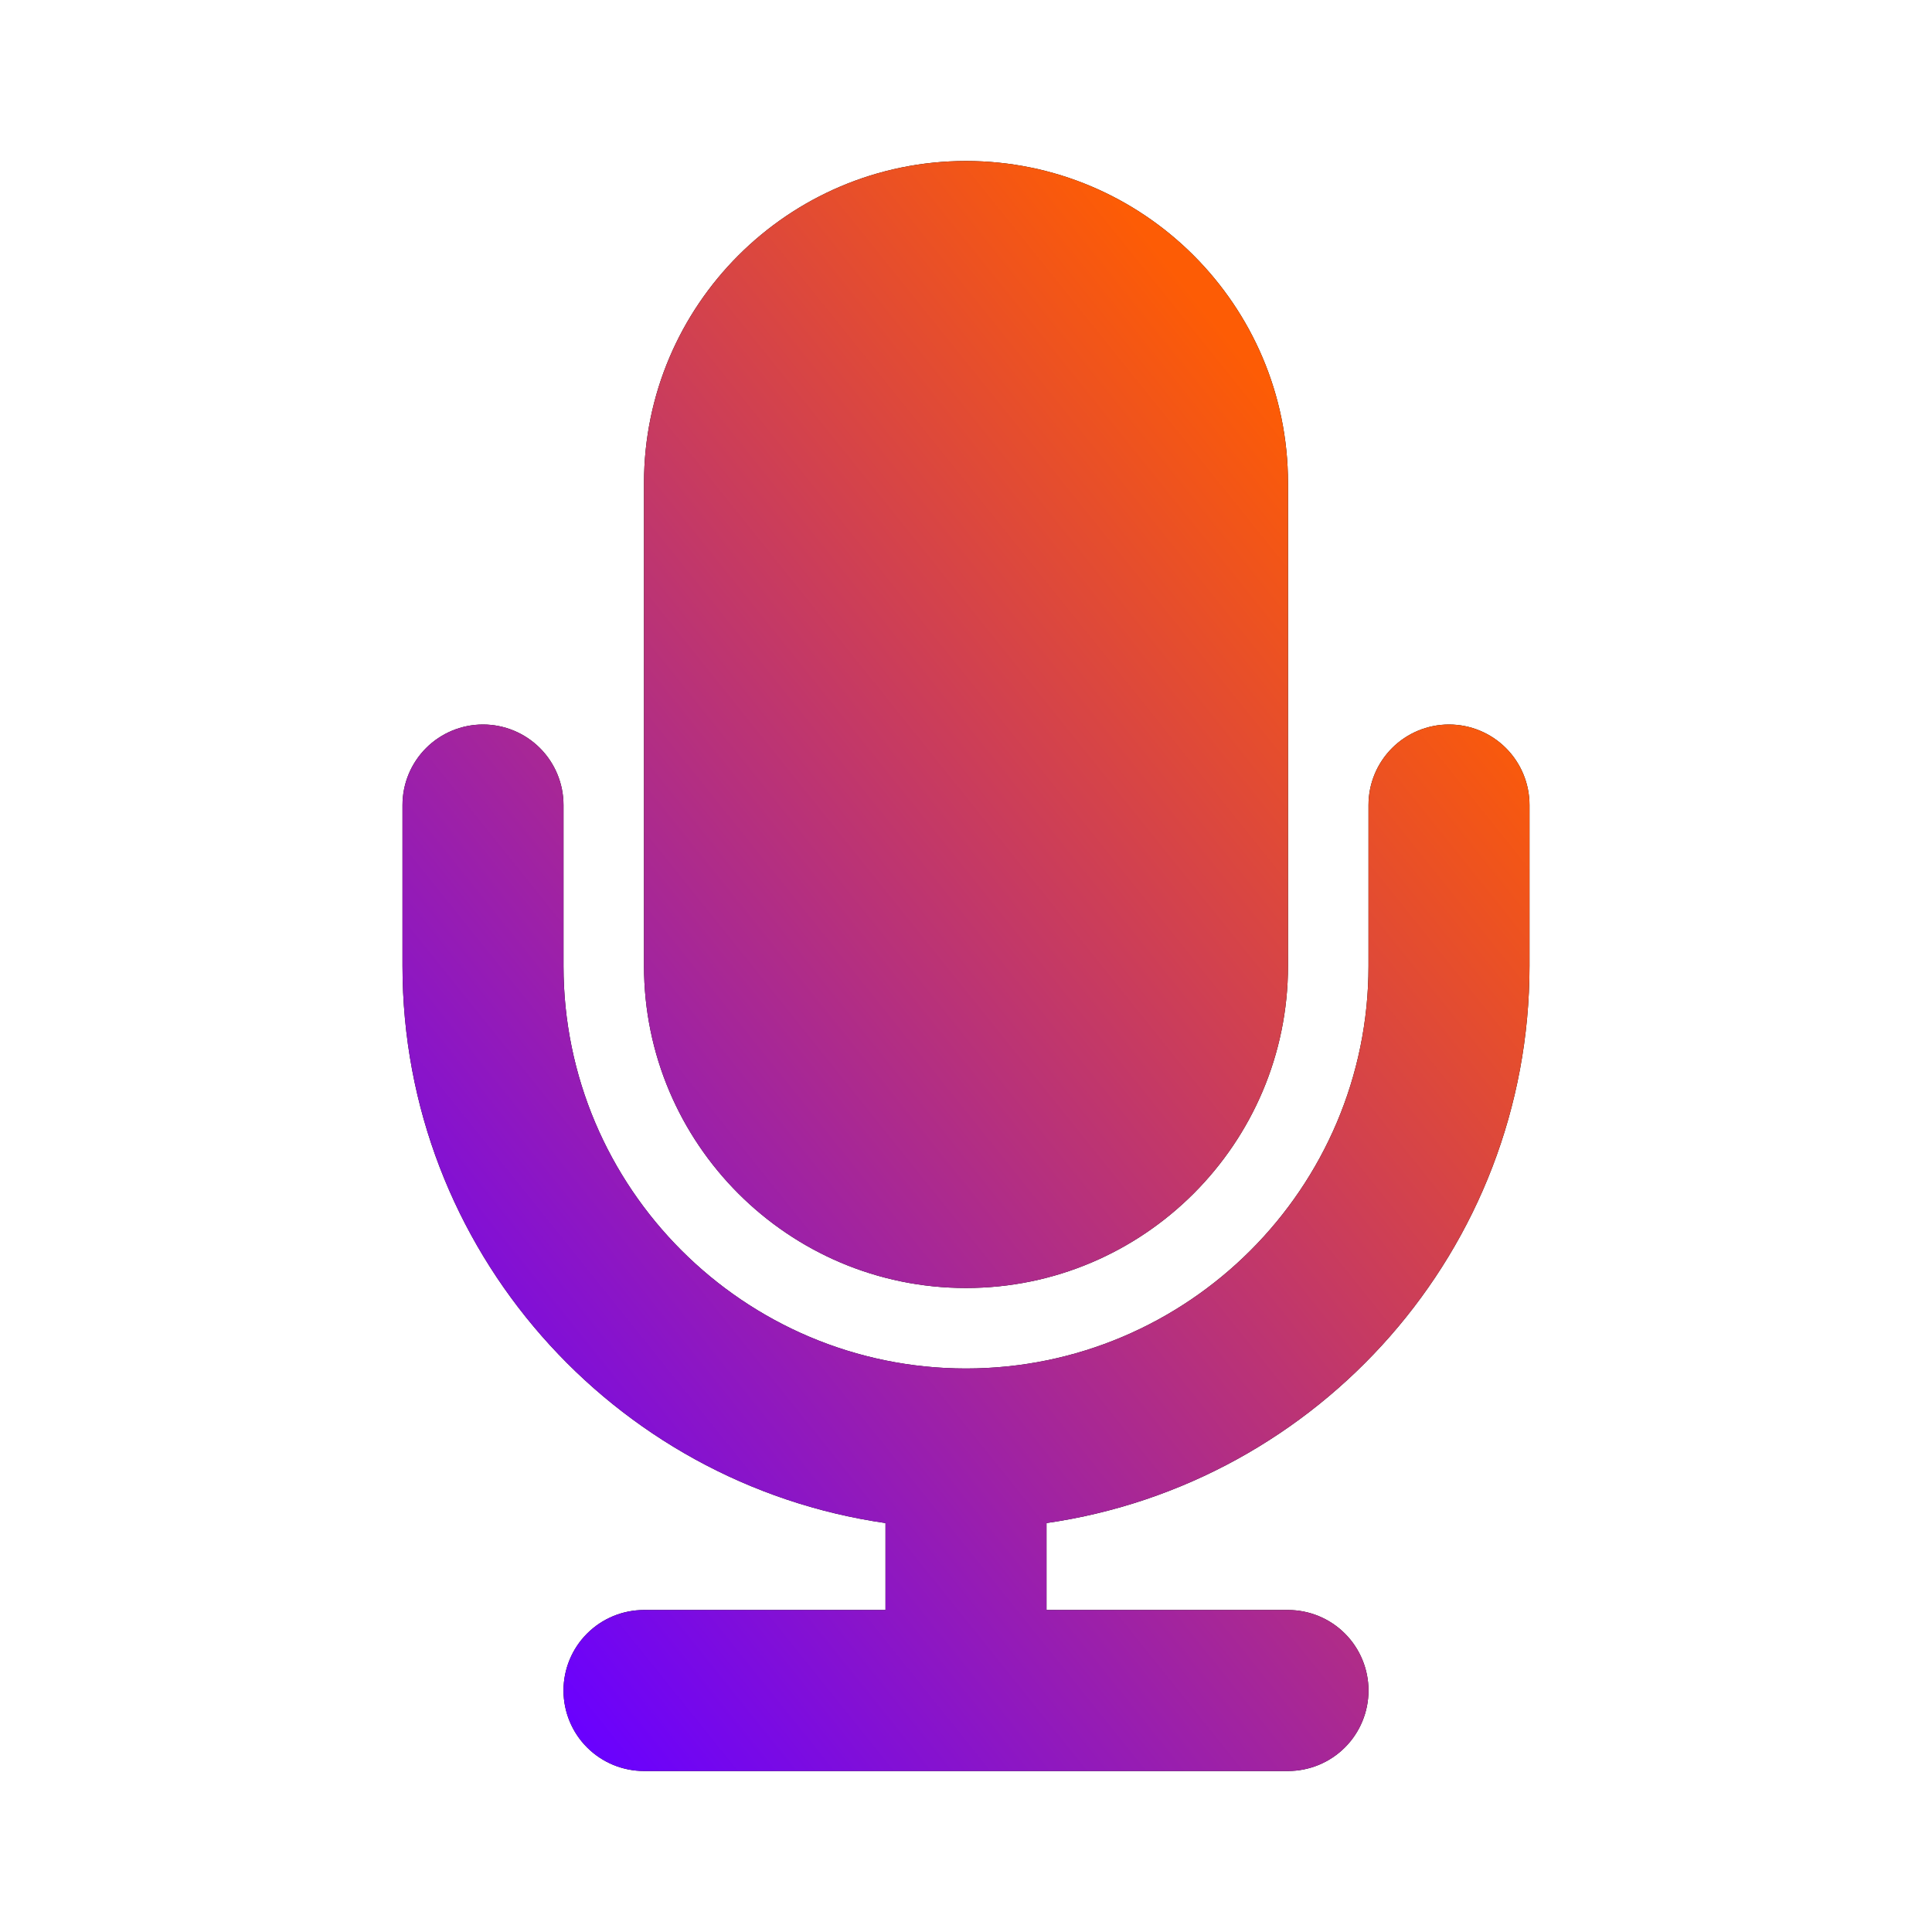
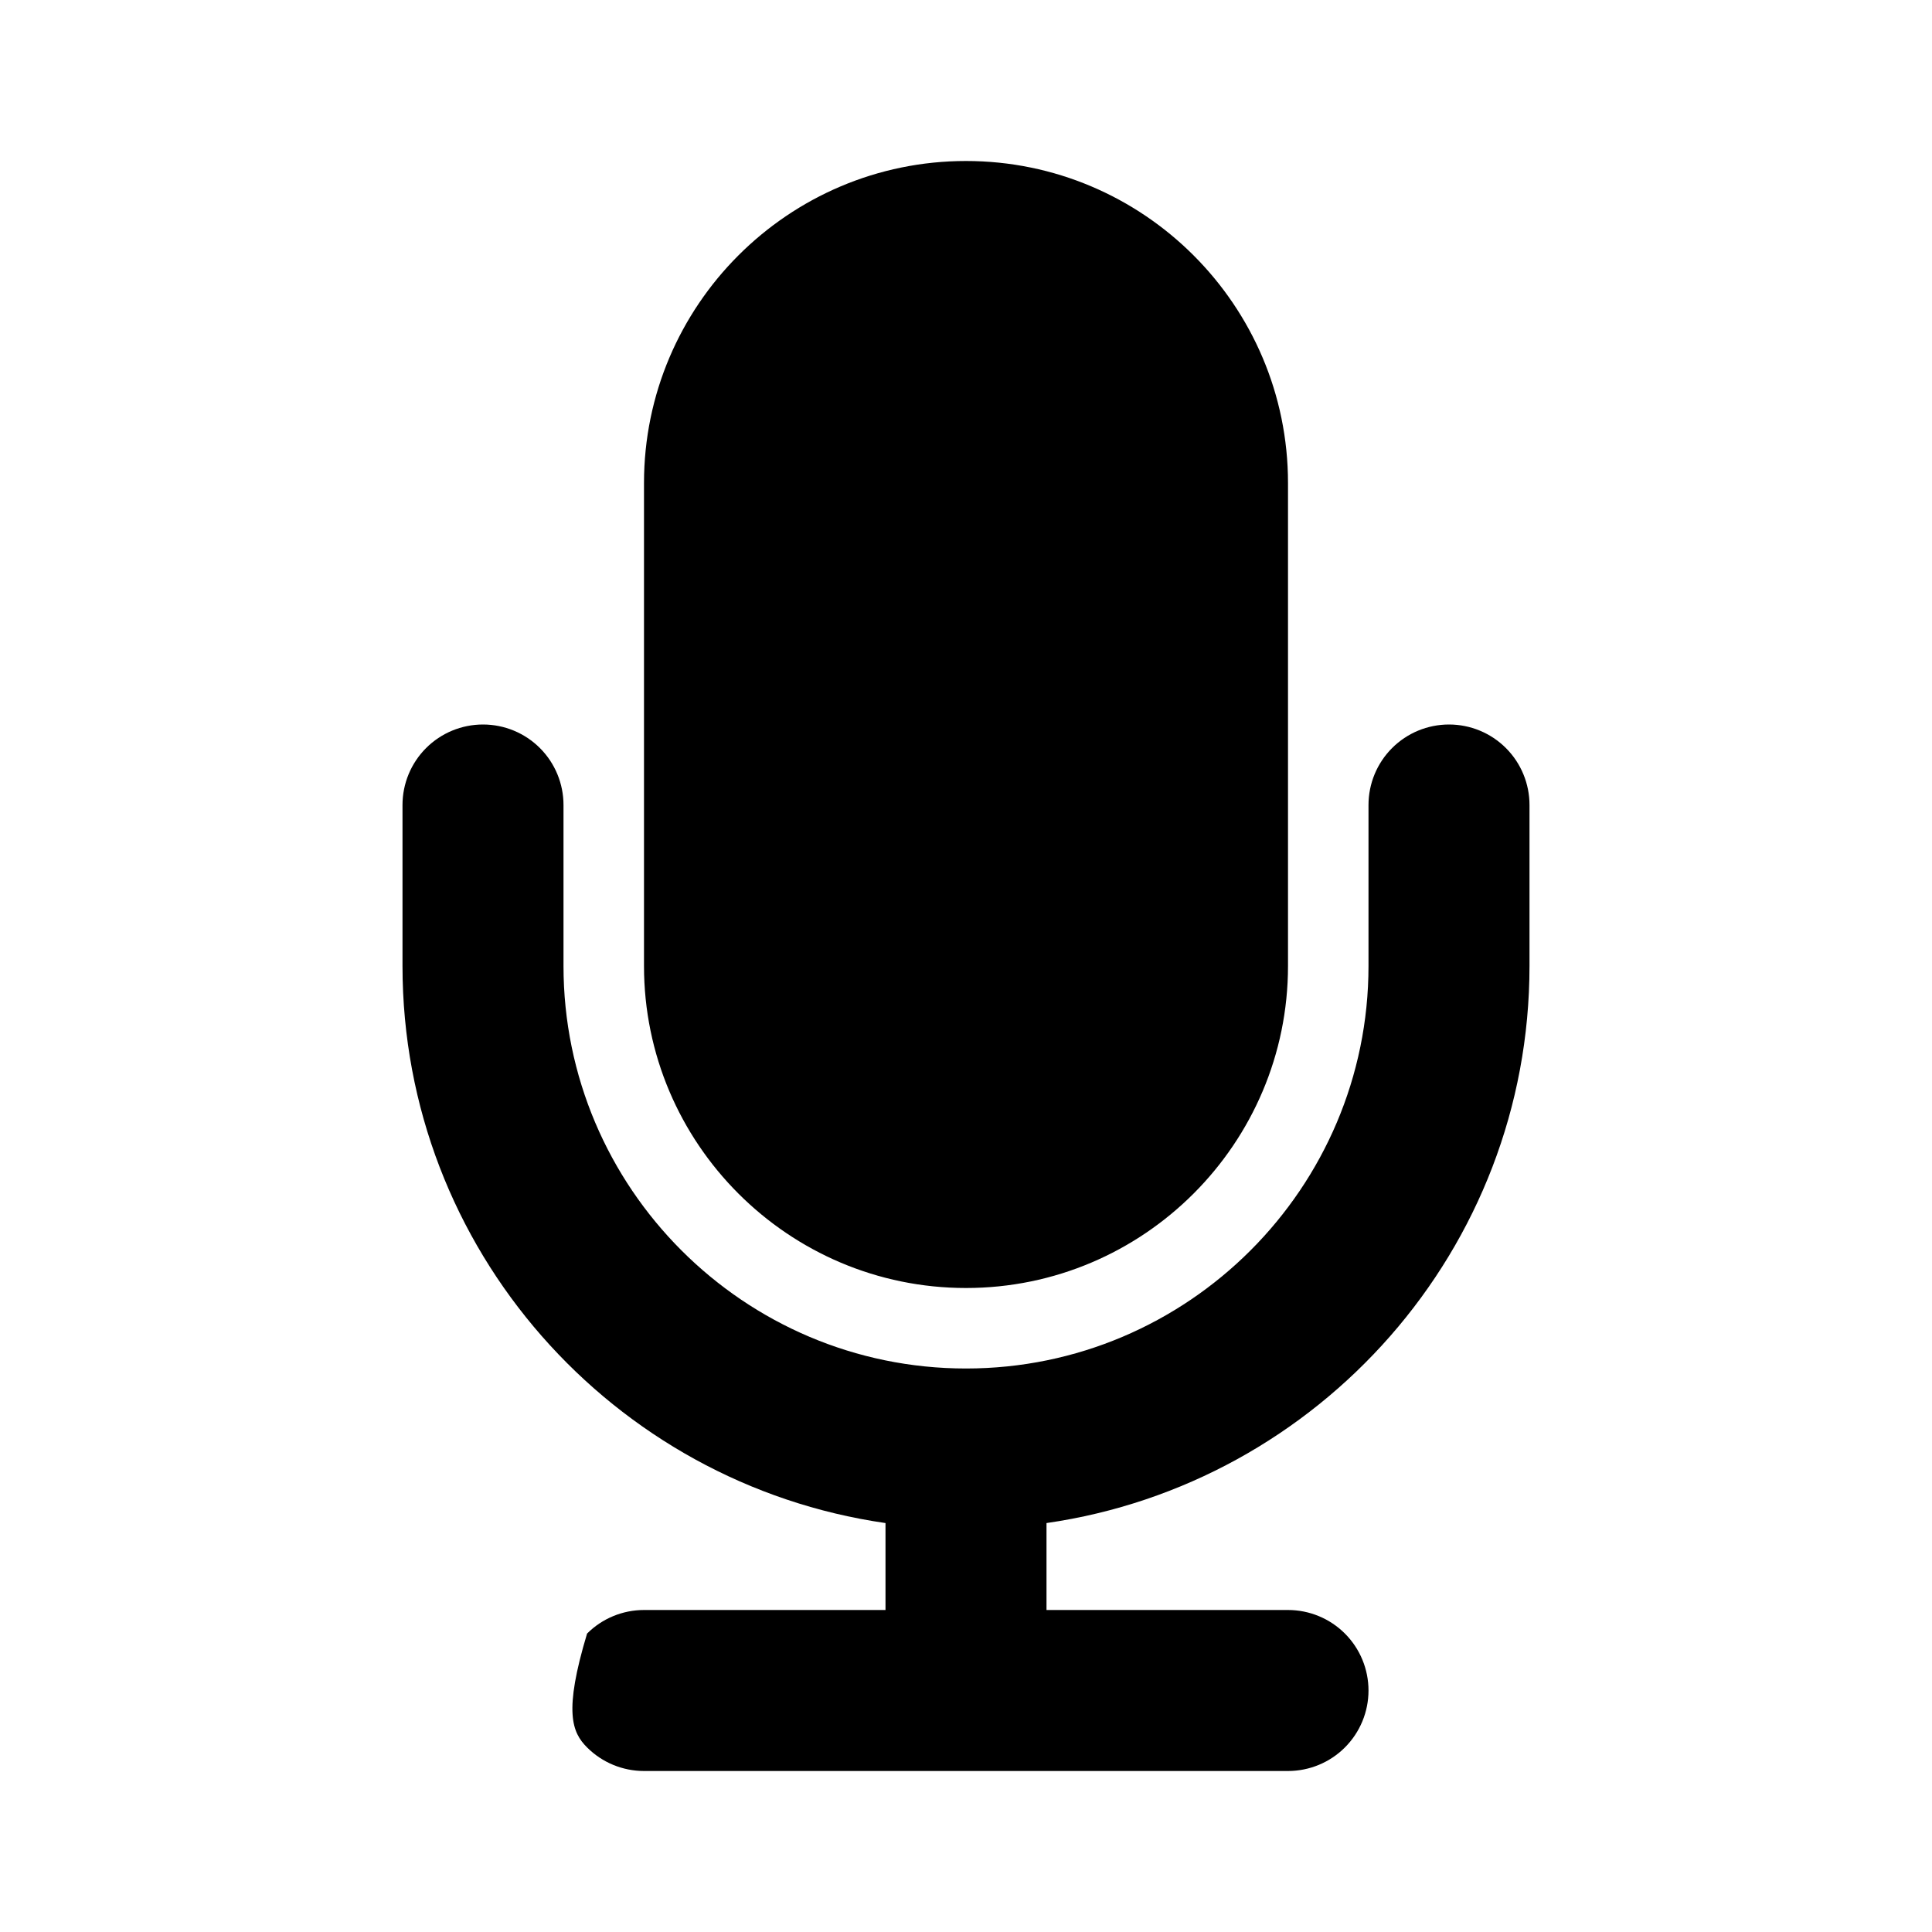
<svg xmlns="http://www.w3.org/2000/svg" width="60" height="60" viewBox="0 0 60 60" fill="none">
-   <path d="M30 40C35.515 40 40 35.513 40 30V15C40 9.485 35.515 5 30 5C24.485 5 20 9.485 20 15V30C20 35.513 24.485 40 30 40ZM47.5 30V25C47.5 24.337 47.237 23.701 46.768 23.232C46.299 22.763 45.663 22.5 45 22.5C44.337 22.5 43.701 22.763 43.232 23.232C42.763 23.701 42.5 24.337 42.5 25V30C42.5 36.892 36.892 42.5 30 42.5C23.108 42.5 17.5 36.892 17.5 30V25C17.5 24.337 17.237 23.701 16.768 23.232C16.299 22.763 15.663 22.5 15 22.5C14.337 22.5 13.701 22.763 13.232 23.232C12.763 23.701 12.5 24.337 12.5 25V30C12.5 38.8 19.032 46.08 27.5 47.3V50H20C19.337 50 18.701 50.263 18.232 50.732C17.763 51.201 17.5 51.837 17.5 52.5C17.5 53.163 17.763 53.799 18.232 54.268C18.701 54.737 19.337 55 20 55H40C40.663 55 41.299 54.737 41.768 54.268C42.237 53.799 42.5 53.163 42.5 52.5C42.5 51.837 42.237 51.201 41.768 50.732C41.299 50.263 40.663 50 40 50H32.5V47.3C40.968 46.08 47.5 38.8 47.5 30Z" fill="black" />
-   <path d="M30 40C35.515 40 40 35.513 40 30V15C40 9.485 35.515 5 30 5C24.485 5 20 9.485 20 15V30C20 35.513 24.485 40 30 40ZM47.5 30V25C47.5 24.337 47.237 23.701 46.768 23.232C46.299 22.763 45.663 22.5 45 22.5C44.337 22.5 43.701 22.763 43.232 23.232C42.763 23.701 42.5 24.337 42.5 25V30C42.5 36.892 36.892 42.5 30 42.5C23.108 42.5 17.5 36.892 17.5 30V25C17.5 24.337 17.237 23.701 16.768 23.232C16.299 22.763 15.663 22.5 15 22.5C14.337 22.5 13.701 22.763 13.232 23.232C12.763 23.701 12.5 24.337 12.5 25V30C12.5 38.8 19.032 46.08 27.5 47.3V50H20C19.337 50 18.701 50.263 18.232 50.732C17.763 51.201 17.5 51.837 17.5 52.5C17.5 53.163 17.763 53.799 18.232 54.268C18.701 54.737 19.337 55 20 55H40C40.663 55 41.299 54.737 41.768 54.268C42.237 53.799 42.5 53.163 42.5 52.5C42.5 51.837 42.237 51.201 41.768 50.732C41.299 50.263 40.663 50 40 50H32.5V47.3C40.968 46.08 47.5 38.8 47.5 30Z" fill="url(#paint0_linear_221_194)" />
+   <path d="M30 40C35.515 40 40 35.513 40 30V15C40 9.485 35.515 5 30 5C24.485 5 20 9.485 20 15V30C20 35.513 24.485 40 30 40ZM47.5 30V25C47.5 24.337 47.237 23.701 46.768 23.232C46.299 22.763 45.663 22.5 45 22.5C44.337 22.5 43.701 22.763 43.232 23.232C42.763 23.701 42.5 24.337 42.5 25V30C42.5 36.892 36.892 42.5 30 42.5C23.108 42.5 17.5 36.892 17.5 30V25C17.5 24.337 17.237 23.701 16.768 23.232C16.299 22.763 15.663 22.5 15 22.5C14.337 22.5 13.701 22.763 13.232 23.232C12.763 23.701 12.5 24.337 12.5 25V30C12.5 38.8 19.032 46.08 27.5 47.3V50H20C19.337 50 18.701 50.263 18.232 50.732C17.5 53.163 17.763 53.799 18.232 54.268C18.701 54.737 19.337 55 20 55H40C40.663 55 41.299 54.737 41.768 54.268C42.237 53.799 42.5 53.163 42.5 52.5C42.5 51.837 42.237 51.201 41.768 50.732C41.299 50.263 40.663 50 40 50H32.5V47.3C40.968 46.08 47.5 38.8 47.5 30Z" fill="black" />
  <defs>
    <linearGradient id="paint0_linear_221_194" x1="11.923" y1="46.202" x2="51.534" y2="14.384" gradientUnits="userSpaceOnUse">
      <stop stop-color="#6A01FE" />
      <stop offset="0.843" stop-color="#FD5C05" />
    </linearGradient>
  </defs>
</svg>